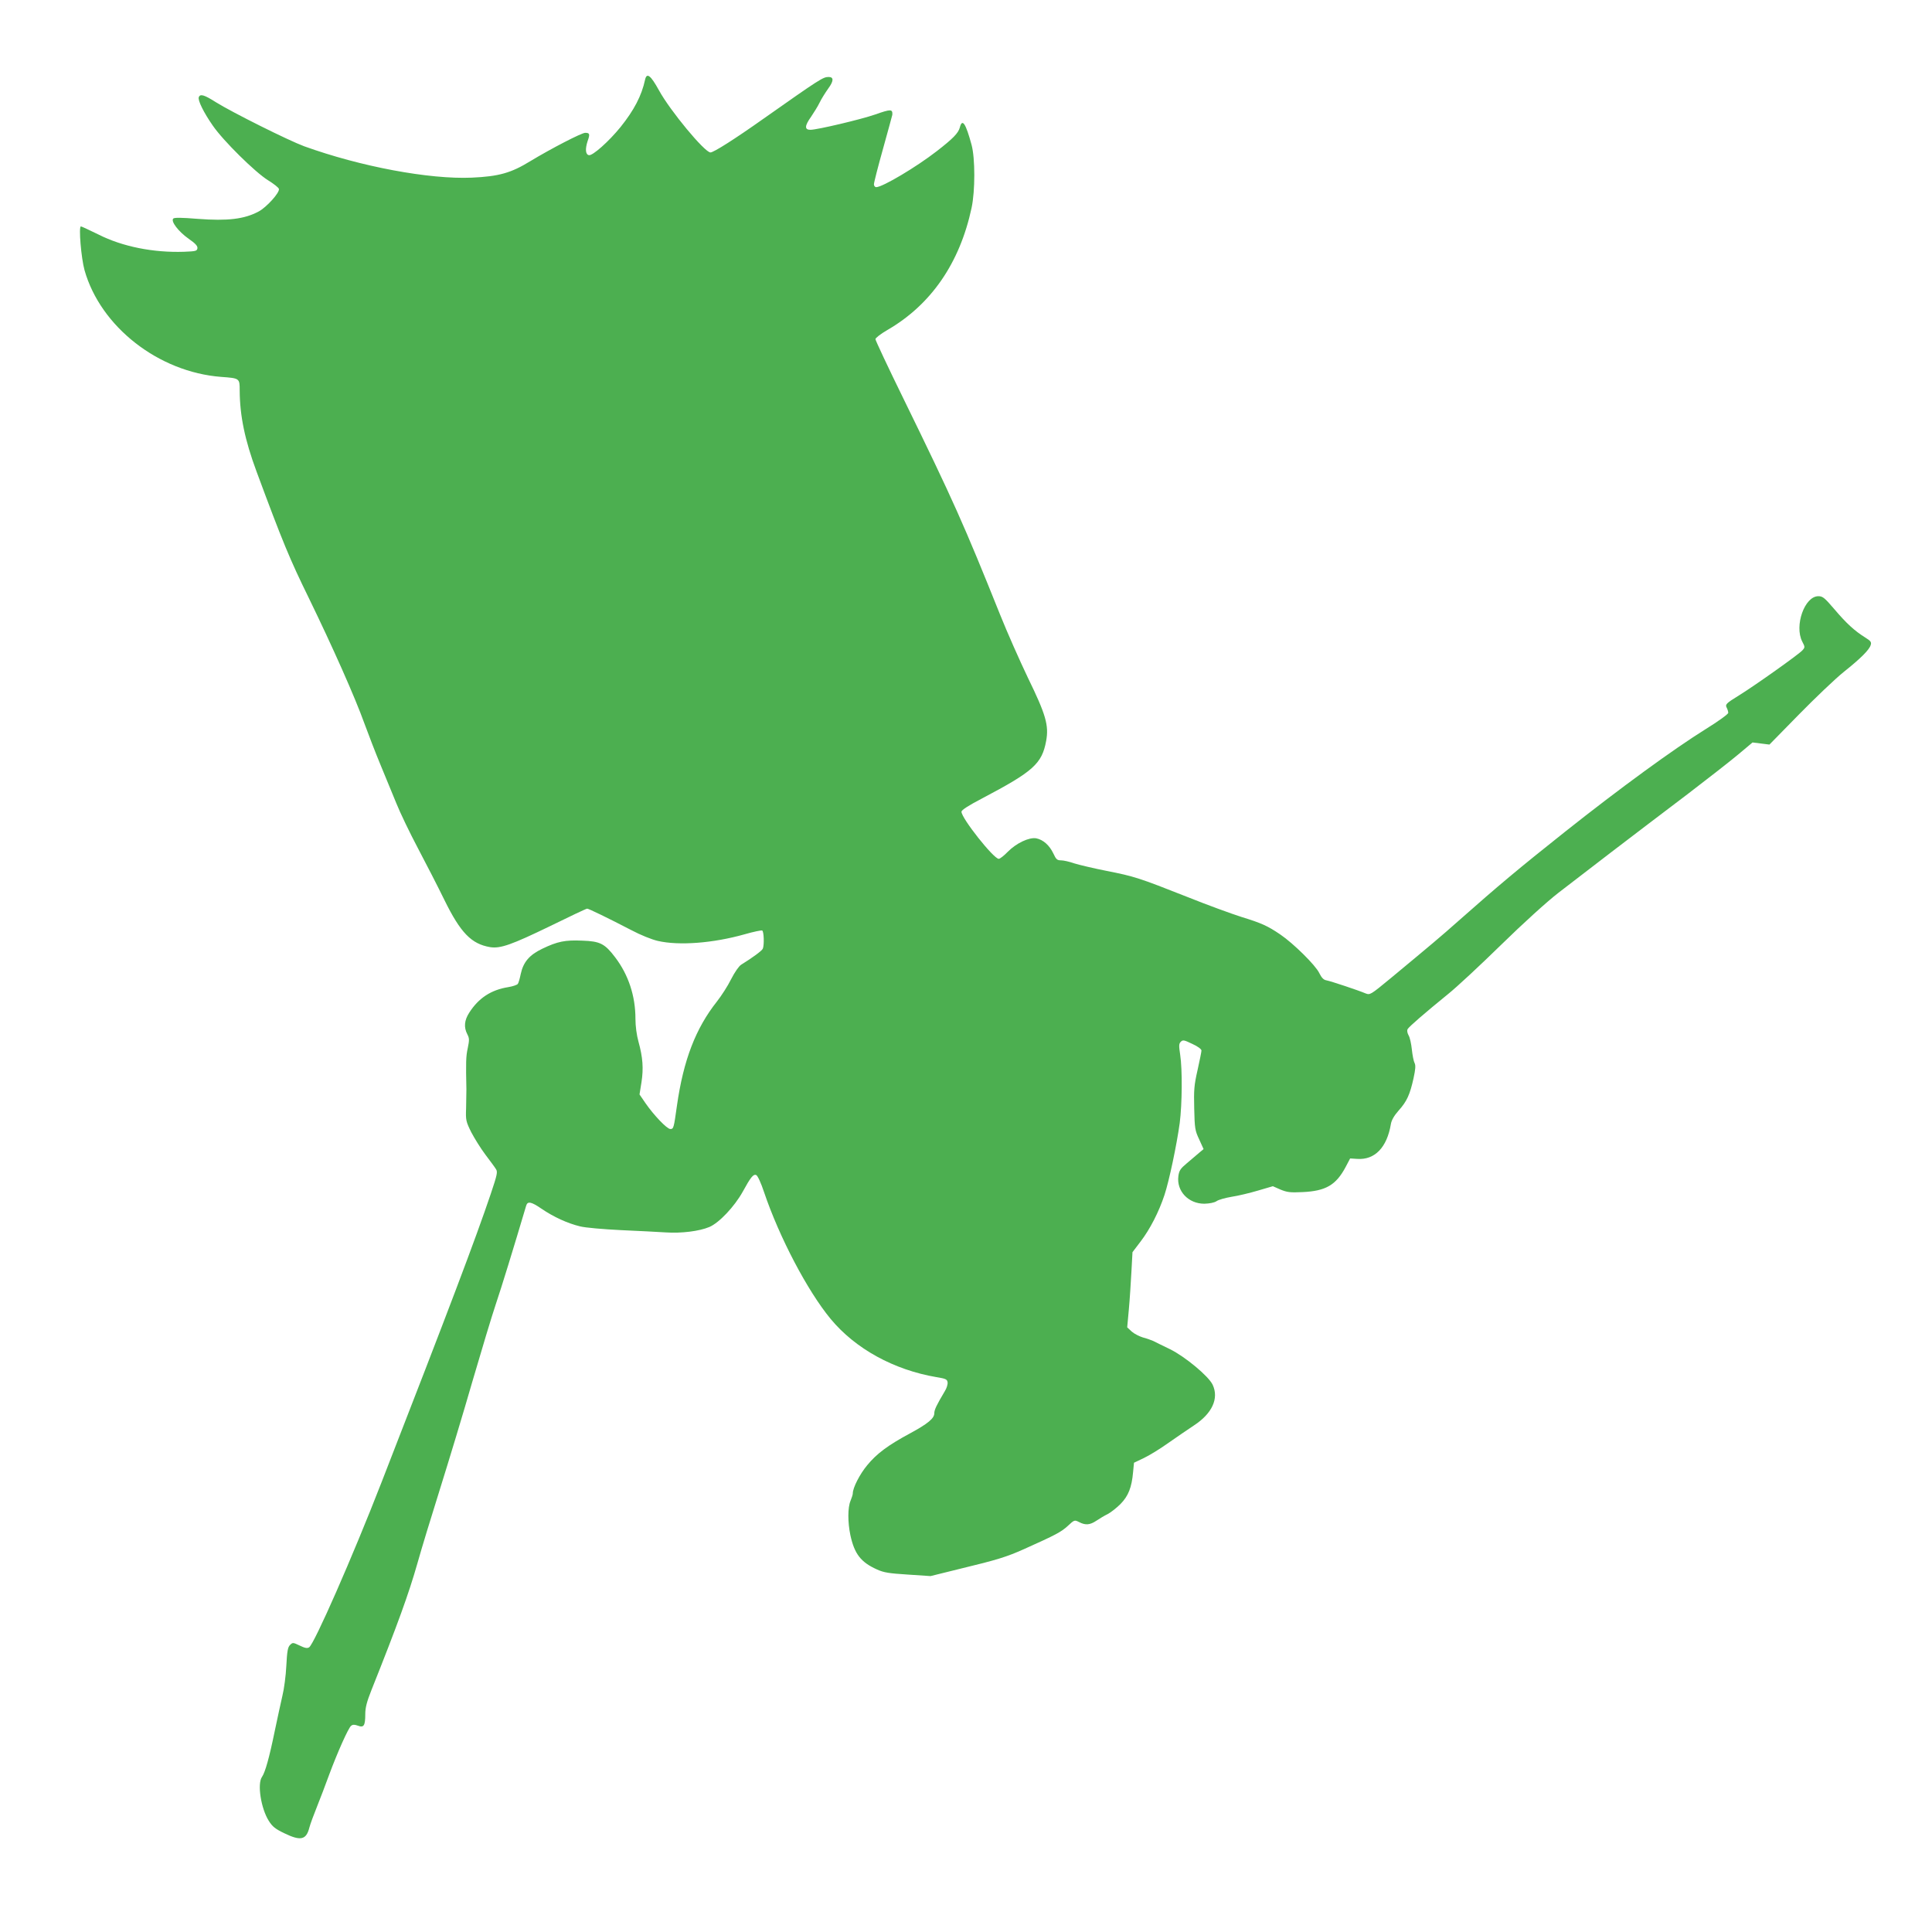
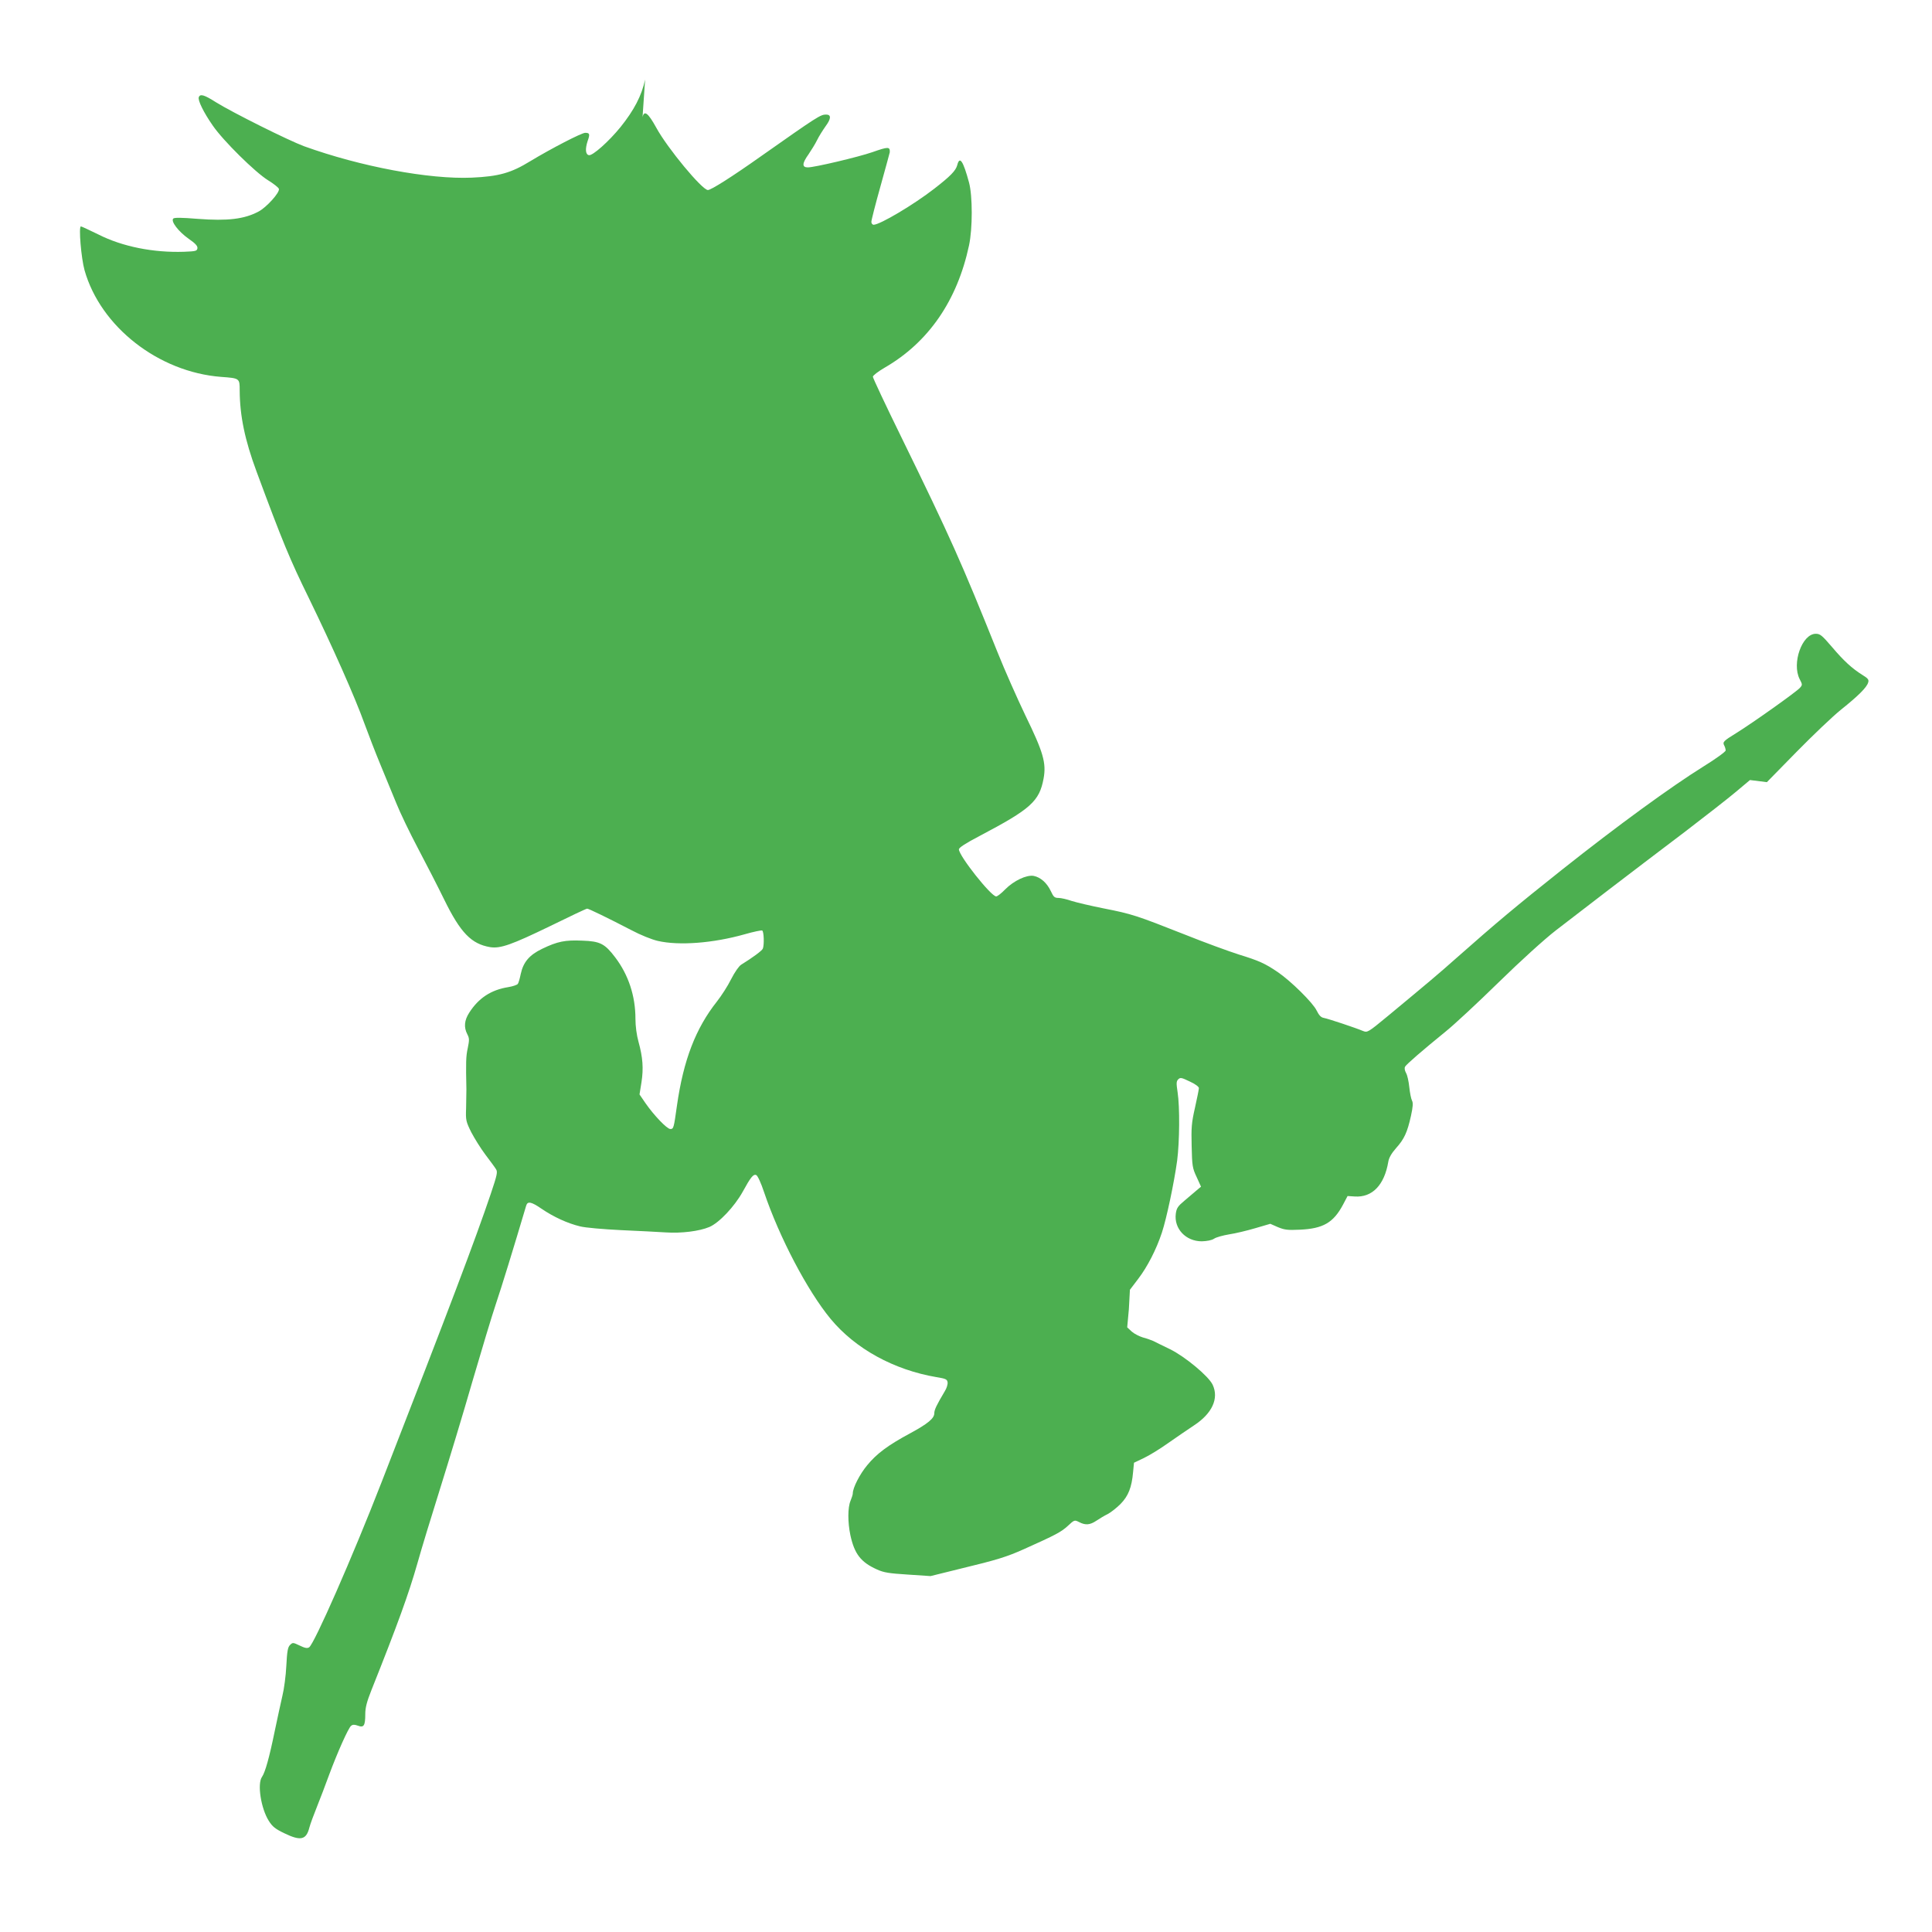
<svg xmlns="http://www.w3.org/2000/svg" version="1.0" width="1280pt" height="1280pt" viewBox="0 0 1280 1280" preserveAspectRatio="xMidYMid meet">
  <g transform="translate(0,1280) scale(0.1,-0.1)" fill="#4caf50" stroke="none">
-     <path d="M4274 12273 c-23 -108 -74 -204 -163 -315 -77 -95 -185 -191 -209 -186 -23 4 -26 40 -9 93 17 47 14 55 -16 55 -24 0 -225 -104 -364 -188 -127 -78 -208 -101 -388 -109 -281 -12 -736 73 -1110 208 -103 38 -474 223 -585 292 -77 49 -104 57 -113 33 -8 -19 32 -101 92 -187 69 -101 283 -312 368 -364 37 -23 69 -48 71 -57 5 -25 -82 -121 -134 -149 -95 -51 -206 -64 -404 -49 -109 9 -155 9 -162 2 -18 -18 34 -86 102 -134 45 -31 60 -48 58 -63 -3 -18 -11 -20 -88 -23 -203 -7 -409 34 -567 114 -60 29 -112 54 -117 54 -16 0 2 -211 24 -290 106 -375 490 -675 905 -707 123 -9 123 -9 123 -90 1 -168 34 -328 112 -538 173 -467 220 -580 345 -835 160 -329 306 -657 370 -835 26 -71 73 -193 105 -270 32 -77 79 -192 105 -255 25 -63 90 -198 144 -300 54 -102 133 -256 175 -342 107 -218 179 -292 303 -313 68 -11 143 16 397 139 130 64 240 116 246 116 10 0 138 -62 292 -142 62 -33 137 -63 177 -72 140 -32 365 -15 574 44 59 17 112 28 117 25 11 -7 14 -94 4 -120 -6 -14 -67 -59 -143 -106 -15 -9 -43 -49 -67 -96 -22 -45 -65 -111 -94 -148 -141 -178 -222 -388 -265 -690 -21 -149 -22 -155 -44 -155 -22 0 -109 91 -165 172 l-39 57 13 81 c14 91 9 164 -20 269 -12 43 -20 102 -20 151 0 151 -46 291 -134 407 -69 91 -100 107 -218 111 -114 5 -164 -5 -266 -54 -85 -41 -125 -88 -142 -167 -6 -29 -14 -58 -19 -65 -4 -7 -33 -17 -64 -22 -113 -18 -196 -72 -258 -169 -33 -51 -37 -97 -13 -143 14 -27 14 -38 3 -92 -12 -54 -13 -94 -9 -273 0 -24 -1 -80 -2 -126 -3 -78 -1 -87 34 -158 21 -40 63 -108 94 -149 31 -41 63 -84 70 -96 12 -18 8 -37 -35 -165 -104 -307 -271 -748 -723 -1909 -192 -494 -446 -1072 -480 -1094 -13 -8 -28 -5 -63 12 -44 21 -46 21 -64 3 -14 -14 -19 -40 -24 -137 -3 -65 -15 -155 -26 -199 -10 -44 -33 -148 -50 -230 -37 -181 -64 -276 -85 -307 -33 -46 -7 -210 45 -292 24 -38 43 -53 101 -81 111 -54 147 -45 168 38 6 23 29 85 50 137 21 52 57 147 80 210 56 151 128 312 146 326 11 9 23 9 45 1 39 -15 49 -1 49 76 0 43 10 82 41 160 174 436 248 641 304 838 25 90 93 313 150 494 57 182 154 501 214 710 61 209 131 441 156 515 36 106 117 369 201 652 9 31 33 27 100 -19 82 -56 174 -98 257 -118 35 -9 153 -19 272 -25 116 -5 248 -12 295 -15 105 -7 224 8 290 36 65 28 166 135 221 234 52 95 70 118 89 110 9 -3 32 -52 52 -113 101 -299 288 -655 441 -840 164 -198 419 -338 702 -386 61 -10 70 -14 73 -34 2 -13 -6 -40 -19 -60 -54 -91 -69 -122 -69 -145 0 -34 -42 -69 -160 -133 -147 -79 -222 -135 -285 -212 -49 -59 -95 -149 -95 -186 0 -8 -7 -30 -15 -49 -19 -45 -19 -142 -1 -228 27 -124 69 -179 176 -227 46 -21 80 -26 205 -34 l150 -10 190 47 c257 62 313 80 430 132 212 95 245 113 289 153 44 41 45 41 75 26 42 -22 72 -20 115 9 21 14 54 34 75 44 21 11 59 41 85 67 52 53 74 110 83 211 l6 62 65 31 c36 17 108 61 161 99 53 37 130 90 171 117 121 79 167 179 124 270 -27 57 -184 187 -282 235 -48 23 -98 48 -112 55 -14 6 -44 17 -68 23 -23 7 -57 24 -74 39 l-30 28 11 120 c6 65 13 177 17 249 l7 129 54 71 c62 81 121 196 158 308 31 94 81 331 101 477 16 126 18 354 3 452 -9 60 -9 73 4 86 14 14 22 12 76 -14 36 -16 61 -35 61 -44 0 -8 -12 -67 -26 -130 -23 -101 -25 -132 -22 -255 3 -130 5 -145 33 -204 l29 -64 -31 -26 c-17 -14 -53 -45 -80 -68 -42 -35 -51 -48 -56 -85 -13 -99 66 -183 172 -183 35 1 66 7 81 17 14 10 59 22 100 29 41 6 120 25 174 41 l99 29 50 -22 c44 -18 64 -21 146 -17 154 7 222 46 286 166 l30 57 47 -3 c116 -8 197 75 223 231 4 25 21 55 51 89 55 61 75 106 99 214 13 60 15 86 7 101 -6 11 -14 51 -18 89 -4 38 -13 81 -22 95 -9 17 -11 32 -6 41 10 17 113 106 269 233 55 44 212 190 350 325 146 143 305 287 380 345 143 111 494 380 860 657 132 101 282 218 333 261 l93 78 56 -7 56 -7 196 200 c108 110 241 237 296 281 114 91 170 147 179 179 6 18 0 27 -36 49 -72 45 -126 95 -204 187 -66 77 -78 87 -107 87 -91 0 -160 -195 -107 -300 19 -36 19 -39 2 -58 -21 -25 -314 -233 -419 -298 -89 -55 -95 -61 -82 -85 5 -10 9 -24 9 -32 0 -8 -66 -56 -147 -106 -215 -134 -568 -391 -936 -683 -307 -244 -435 -351 -703 -588 -118 -105 -184 -160 -448 -379 -138 -114 -139 -114 -170 -102 -47 20 -227 80 -258 86 -19 3 -32 17 -48 49 -24 51 -171 196 -258 255 -84 57 -124 75 -257 116 -66 21 -228 80 -360 133 -319 126 -350 136 -533 172 -86 17 -183 40 -215 50 -31 11 -71 20 -87 20 -26 0 -33 6 -51 45 -26 55 -68 92 -114 101 -47 8 -132 -32 -189 -90 -24 -25 -51 -46 -59 -46 -34 0 -247 269 -247 312 0 11 44 40 138 89 338 178 395 229 423 380 19 103 -2 175 -121 419 -54 113 -137 300 -183 415 -242 603 -311 758 -640 1431 -103 210 -187 389 -187 397 0 8 35 35 78 60 291 168 481 445 559 810 24 112 24 328 0 417 -39 144 -62 178 -78 115 -10 -37 -45 -73 -152 -156 -135 -105 -360 -239 -402 -239 -8 0 -15 9 -15 19 0 11 27 117 61 238 33 120 61 220 61 223 2 38 -10 38 -115 1 -92 -32 -383 -101 -428 -101 -40 0 -38 27 5 87 18 27 44 68 56 93 12 25 38 66 57 93 37 50 38 77 3 77 -37 0 -56 -12 -431 -276 -192 -136 -331 -224 -352 -224 -38 0 -268 277 -342 413 -54 98 -80 118 -91 70z" />
+     <path d="M4274 12273 c-23 -108 -74 -204 -163 -315 -77 -95 -185 -191 -209 -186 -23 4 -26 40 -9 93 17 47 14 55 -16 55 -24 0 -225 -104 -364 -188 -127 -78 -208 -101 -388 -109 -281 -12 -736 73 -1110 208 -103 38 -474 223 -585 292 -77 49 -104 57 -113 33 -8 -19 32 -101 92 -187 69 -101 283 -312 368 -364 37 -23 69 -48 71 -57 5 -25 -82 -121 -134 -149 -95 -51 -206 -64 -404 -49 -109 9 -155 9 -162 2 -18 -18 34 -86 102 -134 45 -31 60 -48 58 -63 -3 -18 -11 -20 -88 -23 -203 -7 -409 34 -567 114 -60 29 -112 54 -117 54 -16 0 2 -211 24 -290 106 -375 490 -675 905 -707 123 -9 123 -9 123 -90 1 -168 34 -328 112 -538 173 -467 220 -580 345 -835 160 -329 306 -657 370 -835 26 -71 73 -193 105 -270 32 -77 79 -192 105 -255 25 -63 90 -198 144 -300 54 -102 133 -256 175 -342 107 -218 179 -292 303 -313 68 -11 143 16 397 139 130 64 240 116 246 116 10 0 138 -62 292 -142 62 -33 137 -63 177 -72 140 -32 365 -15 574 44 59 17 112 28 117 25 11 -7 14 -94 4 -120 -6 -14 -67 -59 -143 -106 -15 -9 -43 -49 -67 -96 -22 -45 -65 -111 -94 -148 -141 -178 -222 -388 -265 -690 -21 -149 -22 -155 -44 -155 -22 0 -109 91 -165 172 l-39 57 13 81 c14 91 9 164 -20 269 -12 43 -20 102 -20 151 0 151 -46 291 -134 407 -69 91 -100 107 -218 111 -114 5 -164 -5 -266 -54 -85 -41 -125 -88 -142 -167 -6 -29 -14 -58 -19 -65 -4 -7 -33 -17 -64 -22 -113 -18 -196 -72 -258 -169 -33 -51 -37 -97 -13 -143 14 -27 14 -38 3 -92 -12 -54 -13 -94 -9 -273 0 -24 -1 -80 -2 -126 -3 -78 -1 -87 34 -158 21 -40 63 -108 94 -149 31 -41 63 -84 70 -96 12 -18 8 -37 -35 -165 -104 -307 -271 -748 -723 -1909 -192 -494 -446 -1072 -480 -1094 -13 -8 -28 -5 -63 12 -44 21 -46 21 -64 3 -14 -14 -19 -40 -24 -137 -3 -65 -15 -155 -26 -199 -10 -44 -33 -148 -50 -230 -37 -181 -64 -276 -85 -307 -33 -46 -7 -210 45 -292 24 -38 43 -53 101 -81 111 -54 147 -45 168 38 6 23 29 85 50 137 21 52 57 147 80 210 56 151 128 312 146 326 11 9 23 9 45 1 39 -15 49 -1 49 76 0 43 10 82 41 160 174 436 248 641 304 838 25 90 93 313 150 494 57 182 154 501 214 710 61 209 131 441 156 515 36 106 117 369 201 652 9 31 33 27 100 -19 82 -56 174 -98 257 -118 35 -9 153 -19 272 -25 116 -5 248 -12 295 -15 105 -7 224 8 290 36 65 28 166 135 221 234 52 95 70 118 89 110 9 -3 32 -52 52 -113 101 -299 288 -655 441 -840 164 -198 419 -338 702 -386 61 -10 70 -14 73 -34 2 -13 -6 -40 -19 -60 -54 -91 -69 -122 -69 -145 0 -34 -42 -69 -160 -133 -147 -79 -222 -135 -285 -212 -49 -59 -95 -149 -95 -186 0 -8 -7 -30 -15 -49 -19 -45 -19 -142 -1 -228 27 -124 69 -179 176 -227 46 -21 80 -26 205 -34 l150 -10 190 47 c257 62 313 80 430 132 212 95 245 113 289 153 44 41 45 41 75 26 42 -22 72 -20 115 9 21 14 54 34 75 44 21 11 59 41 85 67 52 53 74 110 83 211 l6 62 65 31 c36 17 108 61 161 99 53 37 130 90 171 117 121 79 167 179 124 270 -27 57 -184 187 -282 235 -48 23 -98 48 -112 55 -14 6 -44 17 -68 23 -23 7 -57 24 -74 39 l-30 28 11 120 l7 129 54 71 c62 81 121 196 158 308 31 94 81 331 101 477 16 126 18 354 3 452 -9 60 -9 73 4 86 14 14 22 12 76 -14 36 -16 61 -35 61 -44 0 -8 -12 -67 -26 -130 -23 -101 -25 -132 -22 -255 3 -130 5 -145 33 -204 l29 -64 -31 -26 c-17 -14 -53 -45 -80 -68 -42 -35 -51 -48 -56 -85 -13 -99 66 -183 172 -183 35 1 66 7 81 17 14 10 59 22 100 29 41 6 120 25 174 41 l99 29 50 -22 c44 -18 64 -21 146 -17 154 7 222 46 286 166 l30 57 47 -3 c116 -8 197 75 223 231 4 25 21 55 51 89 55 61 75 106 99 214 13 60 15 86 7 101 -6 11 -14 51 -18 89 -4 38 -13 81 -22 95 -9 17 -11 32 -6 41 10 17 113 106 269 233 55 44 212 190 350 325 146 143 305 287 380 345 143 111 494 380 860 657 132 101 282 218 333 261 l93 78 56 -7 56 -7 196 200 c108 110 241 237 296 281 114 91 170 147 179 179 6 18 0 27 -36 49 -72 45 -126 95 -204 187 -66 77 -78 87 -107 87 -91 0 -160 -195 -107 -300 19 -36 19 -39 2 -58 -21 -25 -314 -233 -419 -298 -89 -55 -95 -61 -82 -85 5 -10 9 -24 9 -32 0 -8 -66 -56 -147 -106 -215 -134 -568 -391 -936 -683 -307 -244 -435 -351 -703 -588 -118 -105 -184 -160 -448 -379 -138 -114 -139 -114 -170 -102 -47 20 -227 80 -258 86 -19 3 -32 17 -48 49 -24 51 -171 196 -258 255 -84 57 -124 75 -257 116 -66 21 -228 80 -360 133 -319 126 -350 136 -533 172 -86 17 -183 40 -215 50 -31 11 -71 20 -87 20 -26 0 -33 6 -51 45 -26 55 -68 92 -114 101 -47 8 -132 -32 -189 -90 -24 -25 -51 -46 -59 -46 -34 0 -247 269 -247 312 0 11 44 40 138 89 338 178 395 229 423 380 19 103 -2 175 -121 419 -54 113 -137 300 -183 415 -242 603 -311 758 -640 1431 -103 210 -187 389 -187 397 0 8 35 35 78 60 291 168 481 445 559 810 24 112 24 328 0 417 -39 144 -62 178 -78 115 -10 -37 -45 -73 -152 -156 -135 -105 -360 -239 -402 -239 -8 0 -15 9 -15 19 0 11 27 117 61 238 33 120 61 220 61 223 2 38 -10 38 -115 1 -92 -32 -383 -101 -428 -101 -40 0 -38 27 5 87 18 27 44 68 56 93 12 25 38 66 57 93 37 50 38 77 3 77 -37 0 -56 -12 -431 -276 -192 -136 -331 -224 -352 -224 -38 0 -268 277 -342 413 -54 98 -80 118 -91 70z" />
  </g>
</svg>